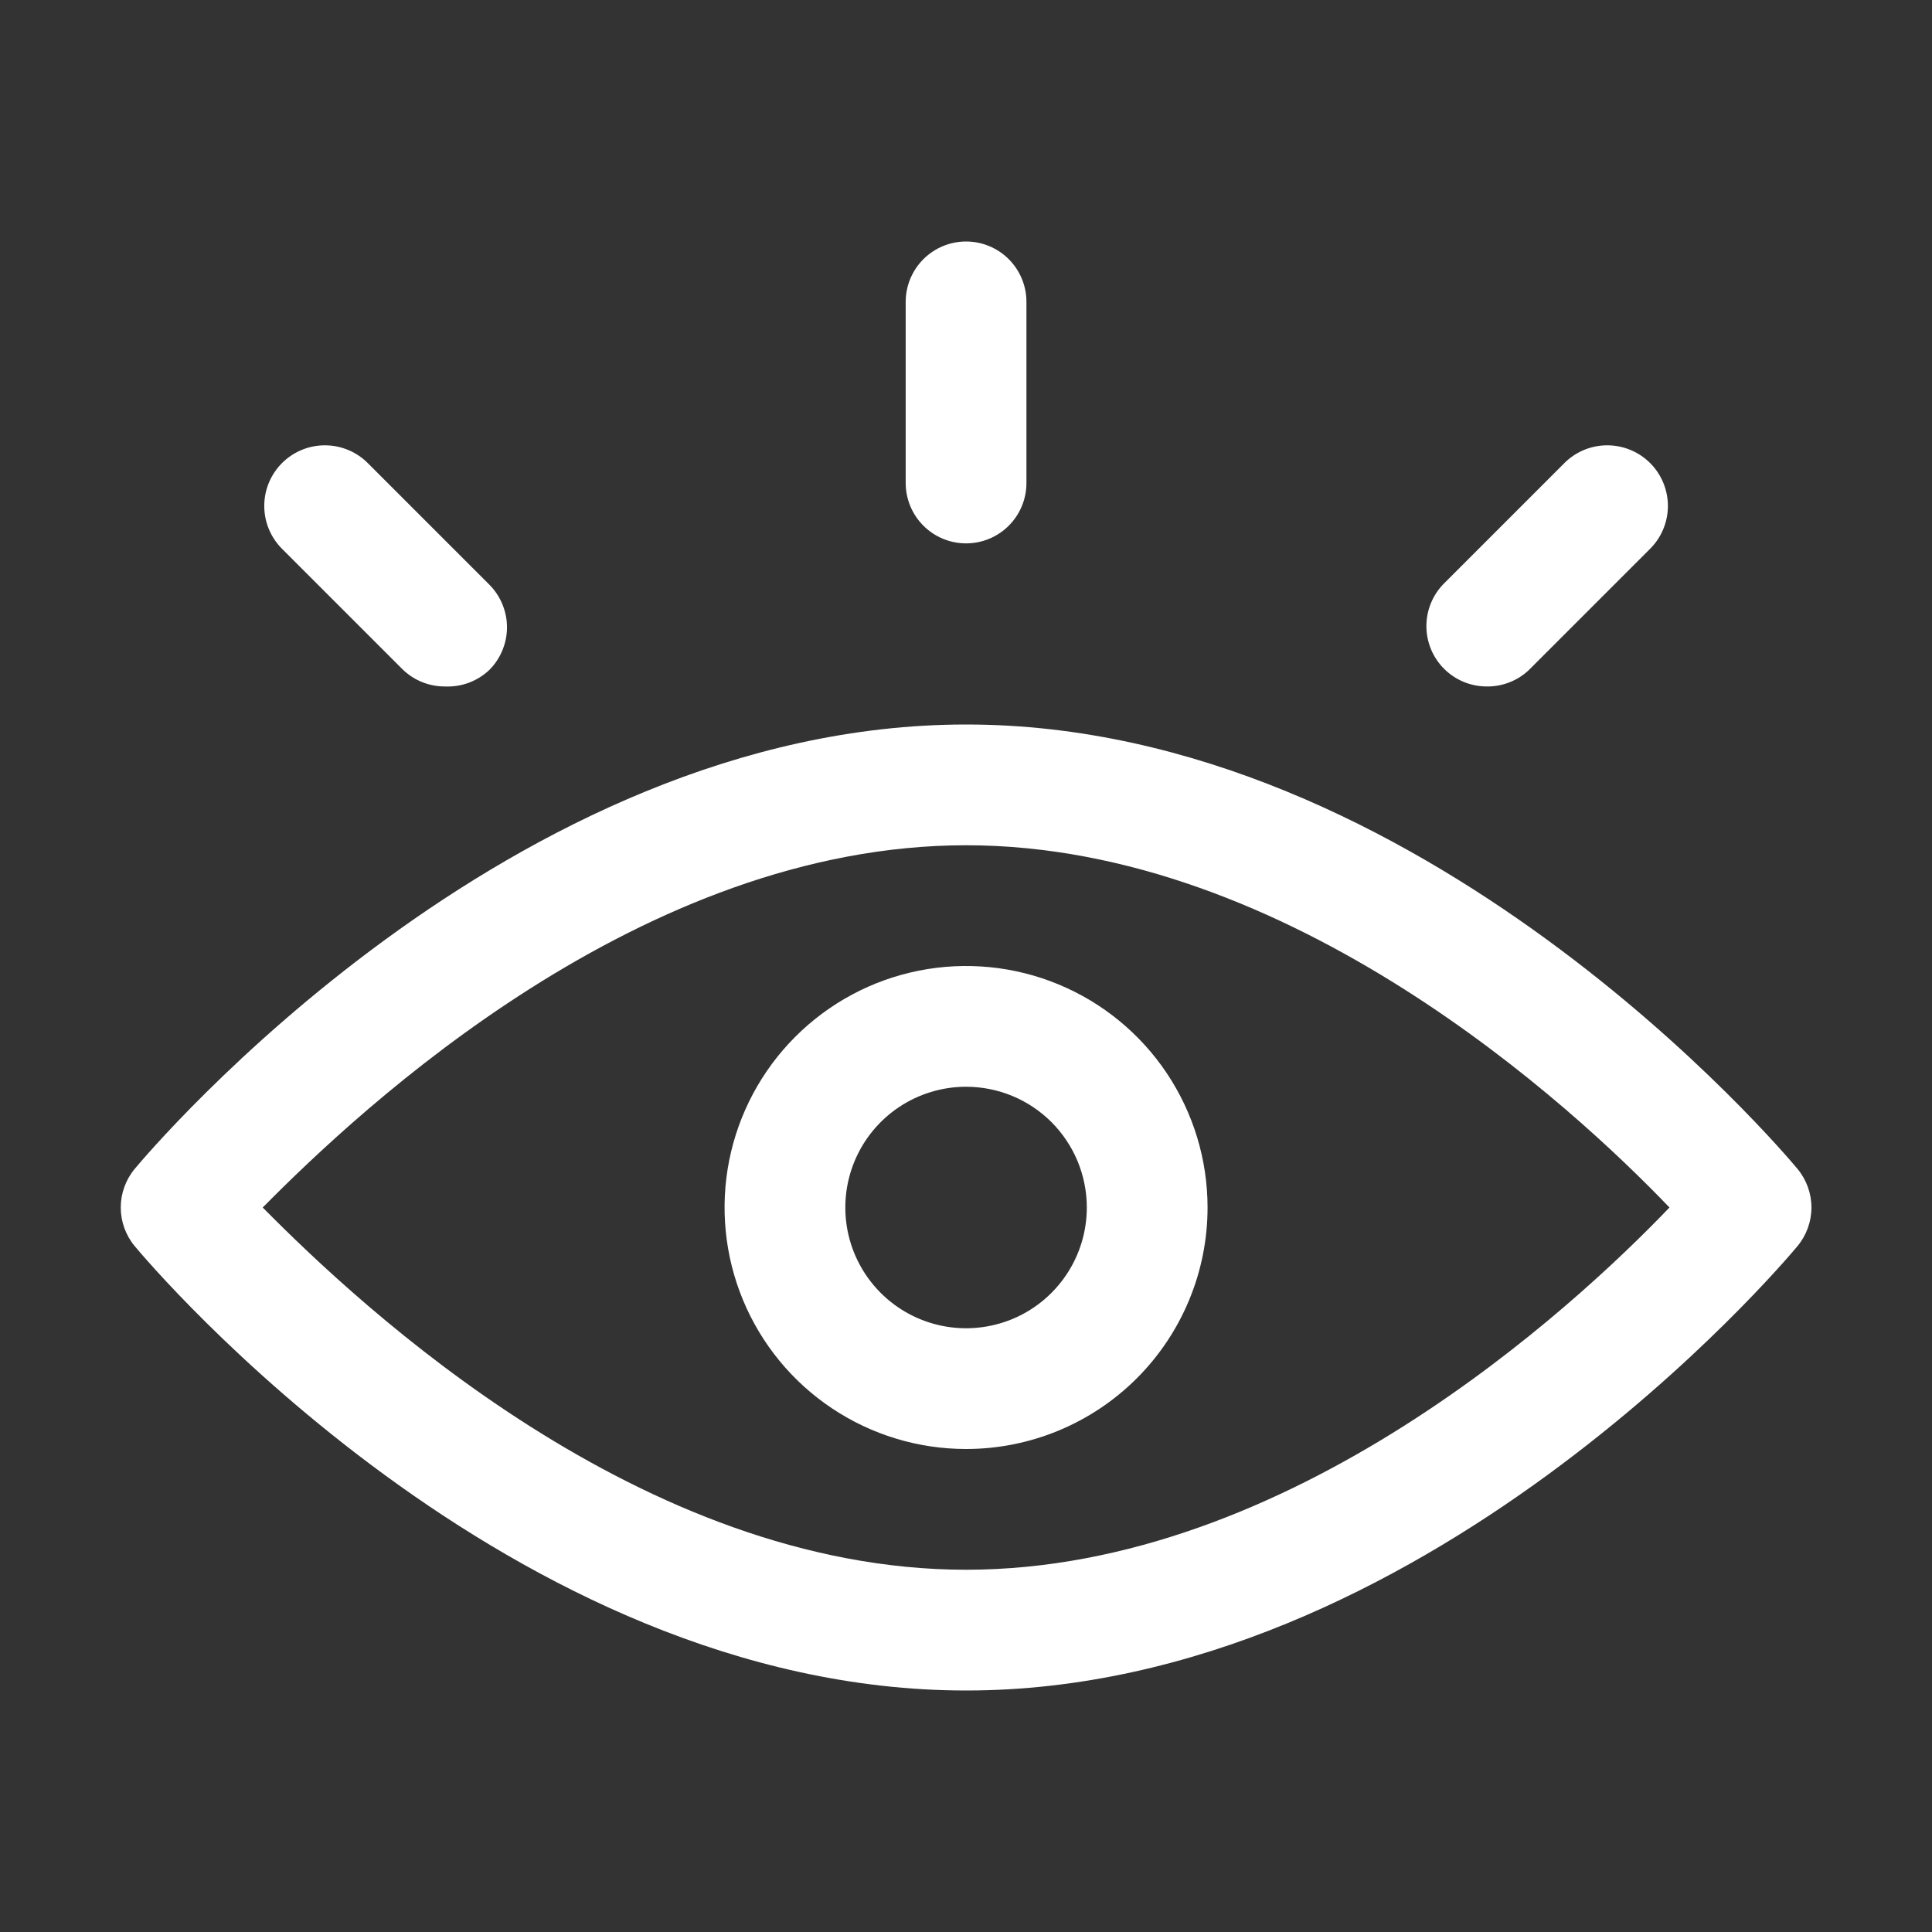
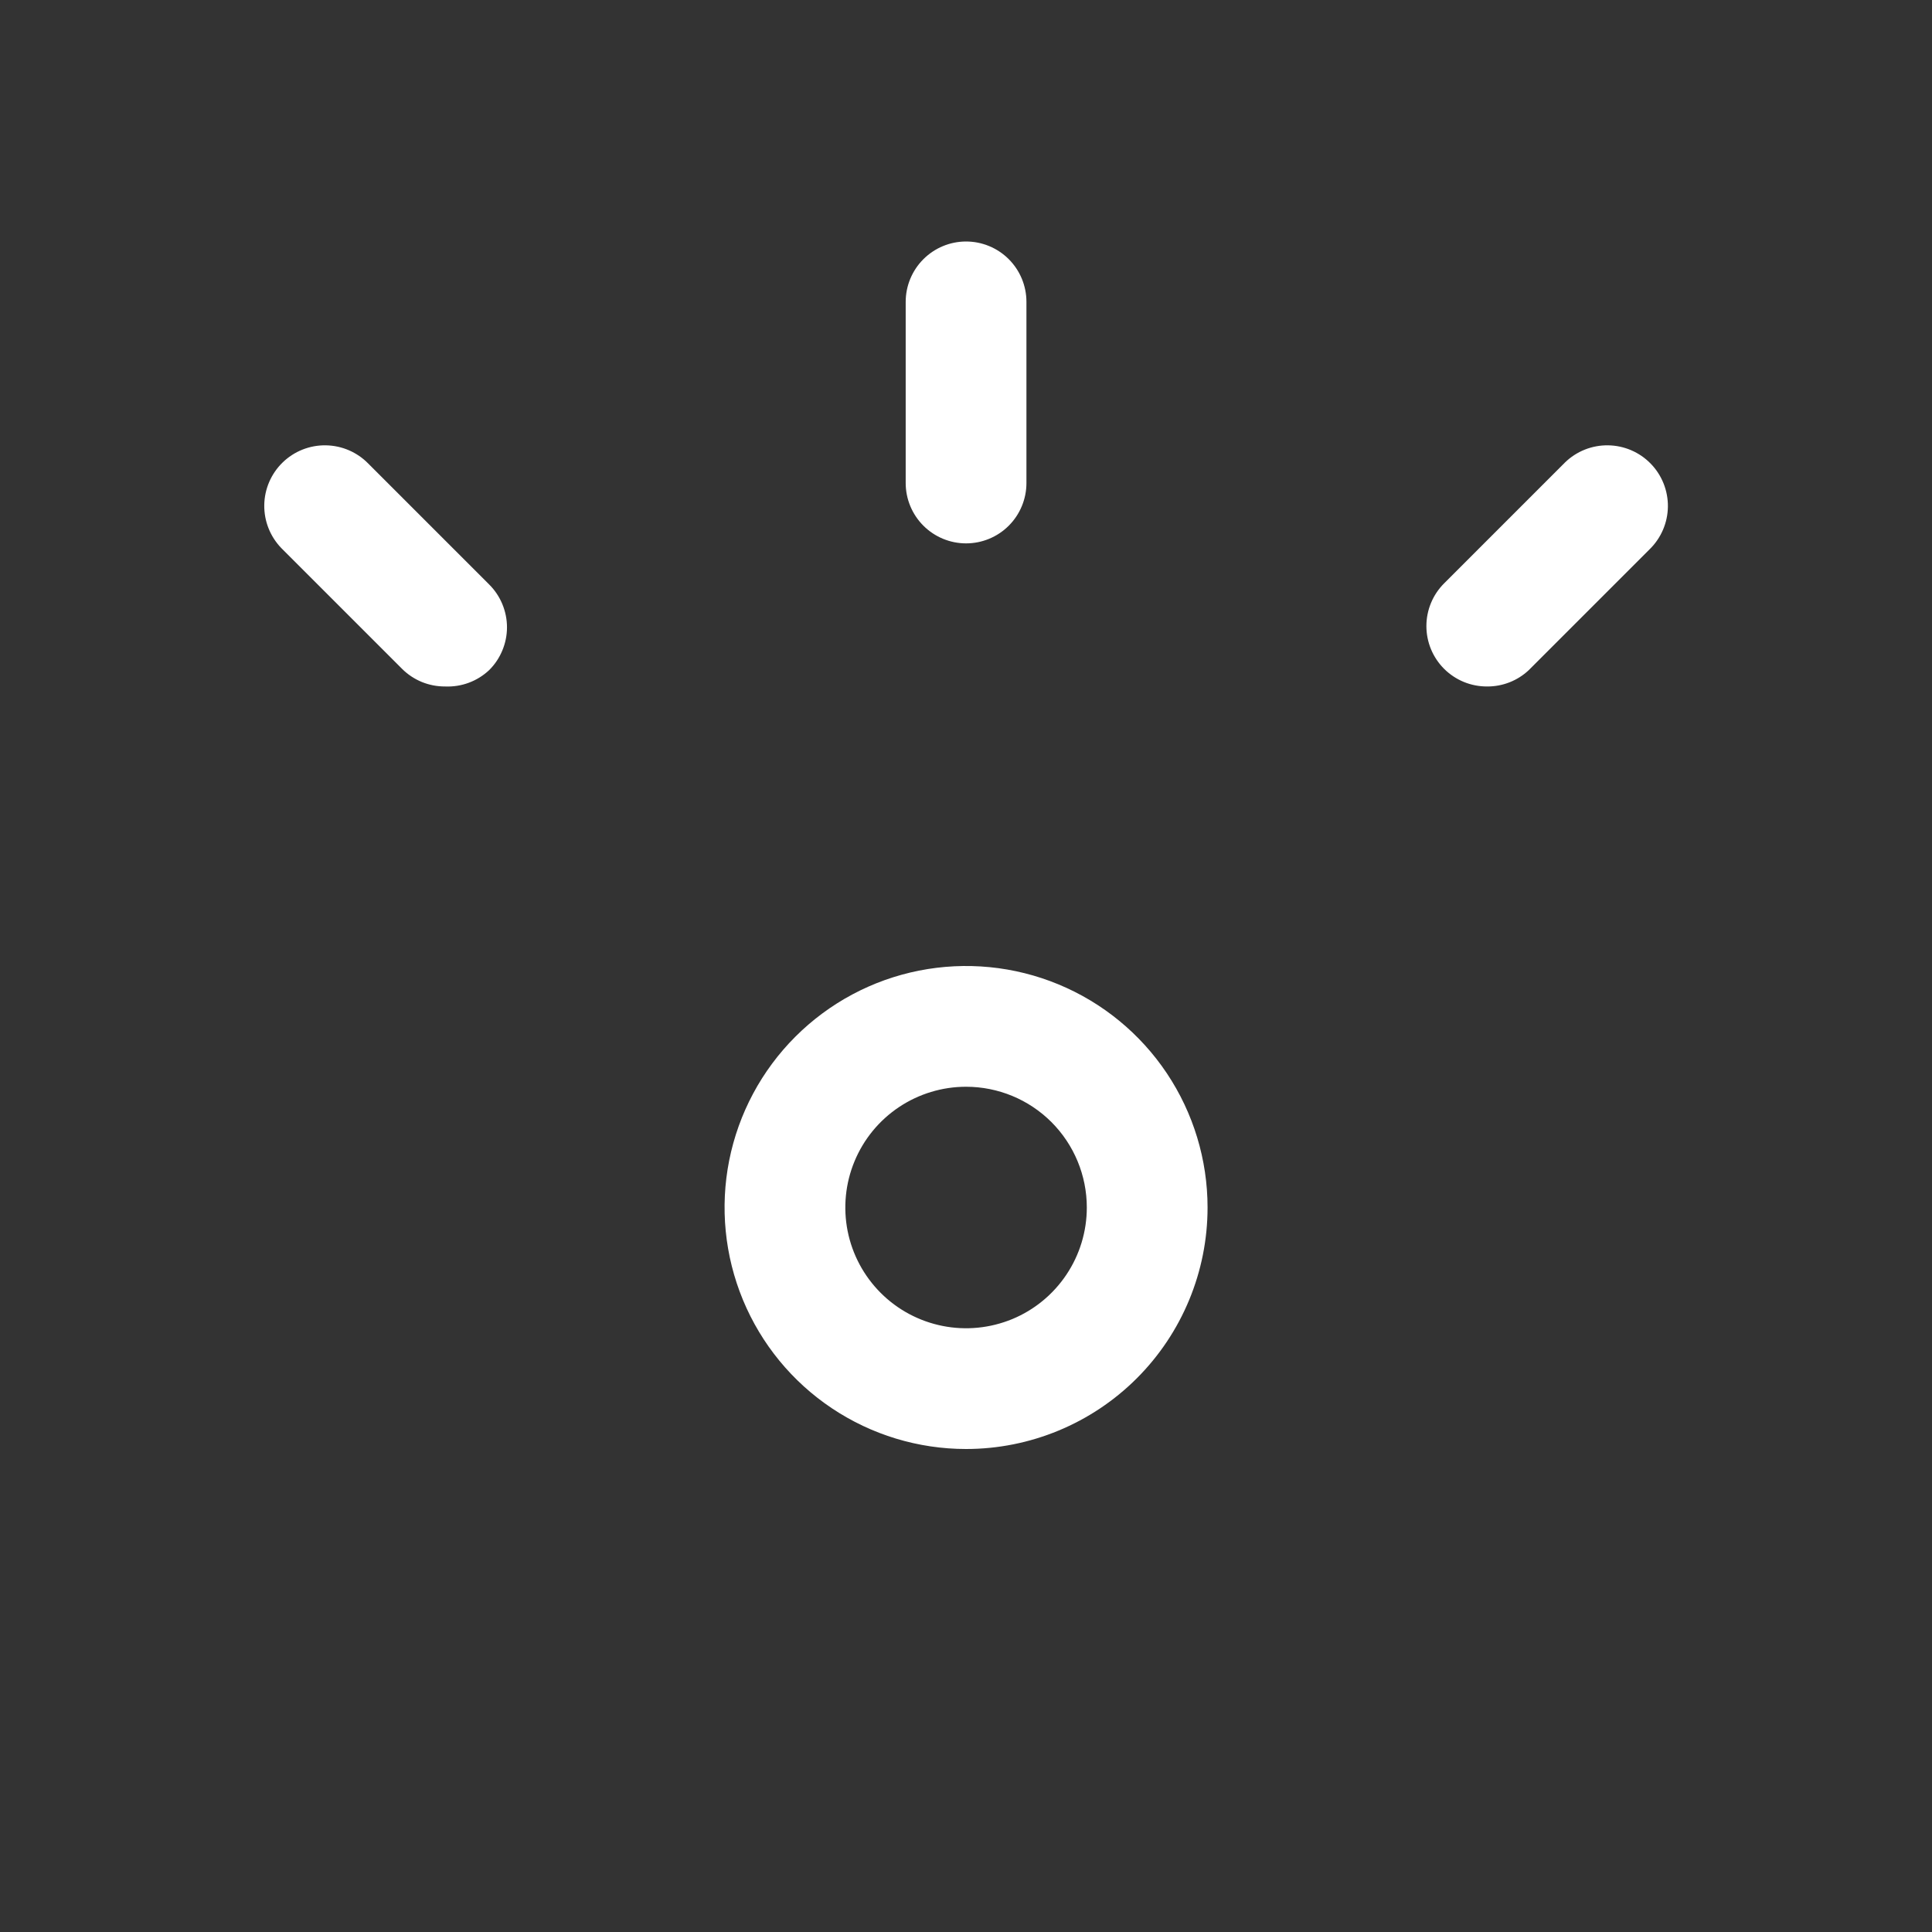
<svg xmlns="http://www.w3.org/2000/svg" width="60" height="60" viewBox="0 0 60 60" fill="none">
  <rect x="0" y="0" width="60" height="60" fill="#333333" stroke="none" />
-   <path d="M30.003 52.5C15.828 52.5 4.653 39.263 4.184 38.7C3.904 38.363 3.75 37.938 3.75 37.5C3.75 37.062 3.904 36.637 4.184 36.3C4.653 35.737 15.828 22.5 30.003 22.5C44.178 22.5 55.353 35.737 55.822 36.3C56.102 36.637 56.256 37.062 56.256 37.5C56.256 37.938 56.102 38.363 55.822 38.7C55.353 39.263 44.178 52.5 30.003 52.5ZM8.159 37.5C11.253 40.631 19.934 48.75 30.003 48.75C40.072 48.75 48.847 40.631 51.847 37.5C48.847 34.369 40.072 26.25 30.003 26.25C19.934 26.25 11.253 34.369 8.159 37.5Z" fill="white" />
  <path d="M30.002 45C28.519 45 27.069 44.56 25.836 43.736C24.602 42.912 23.641 41.741 23.073 40.37C22.506 39 22.357 37.492 22.646 36.037C22.936 34.582 23.65 33.246 24.699 32.197C25.748 31.148 27.084 30.433 28.539 30.144C29.994 29.855 31.502 30.003 32.873 30.571C34.243 31.139 35.414 32.1 36.238 33.333C37.062 34.567 37.502 36.017 37.502 37.5C37.502 39.489 36.712 41.397 35.306 42.803C33.899 44.21 31.991 45 30.002 45ZM30.002 33.75C29.261 33.75 28.536 33.97 27.919 34.382C27.302 34.794 26.822 35.38 26.538 36.065C26.254 36.75 26.18 37.504 26.324 38.232C26.469 38.959 26.826 39.627 27.351 40.152C27.875 40.676 28.543 41.033 29.271 41.178C29.998 41.323 30.752 41.248 31.438 40.965C32.123 40.681 32.708 40.2 33.12 39.583C33.532 38.967 33.752 38.242 33.752 37.5C33.752 36.505 33.357 35.552 32.654 34.848C31.951 34.145 30.997 33.75 30.002 33.75ZM30.002 16.875C29.505 16.875 29.028 16.677 28.677 16.326C28.325 15.974 28.127 15.497 28.127 15V9.375C28.127 8.878 28.325 8.401 28.677 8.049C29.028 7.698 29.505 7.5 30.002 7.5C30.5 7.5 30.977 7.698 31.328 8.049C31.68 8.401 31.877 8.878 31.877 9.375V15C31.877 15.497 31.68 15.974 31.328 16.326C30.977 16.677 30.5 16.875 30.002 16.875ZM13.821 21.319C13.574 21.32 13.33 21.273 13.101 21.18C12.873 21.086 12.665 20.949 12.49 20.775L8.74 17.025C8.392 16.667 8.2 16.185 8.207 15.686C8.214 15.187 8.419 14.711 8.777 14.363C9.135 14.014 9.617 13.823 10.116 13.83C10.616 13.837 11.092 14.042 11.44 14.4L15.19 18.15C15.366 18.324 15.505 18.532 15.6 18.76C15.695 18.989 15.745 19.234 15.745 19.481C15.745 19.729 15.695 19.974 15.6 20.202C15.505 20.431 15.366 20.638 15.19 20.812C15.007 20.984 14.792 21.117 14.557 21.204C14.322 21.291 14.072 21.33 13.821 21.319ZM46.184 21.319C45.937 21.32 45.692 21.273 45.464 21.18C45.235 21.086 45.028 20.949 44.852 20.775C44.677 20.601 44.537 20.393 44.442 20.165C44.347 19.936 44.298 19.691 44.298 19.444C44.298 19.196 44.347 18.951 44.442 18.723C44.537 18.494 44.677 18.287 44.852 18.113L48.602 14.363C48.96 14.014 49.442 13.823 49.941 13.83C50.441 13.837 50.917 14.042 51.265 14.4C51.613 14.758 51.805 15.24 51.798 15.739C51.791 16.238 51.585 16.714 51.227 17.062L47.477 20.812C47.127 21.141 46.664 21.322 46.184 21.319Z" fill="white" />
</svg>